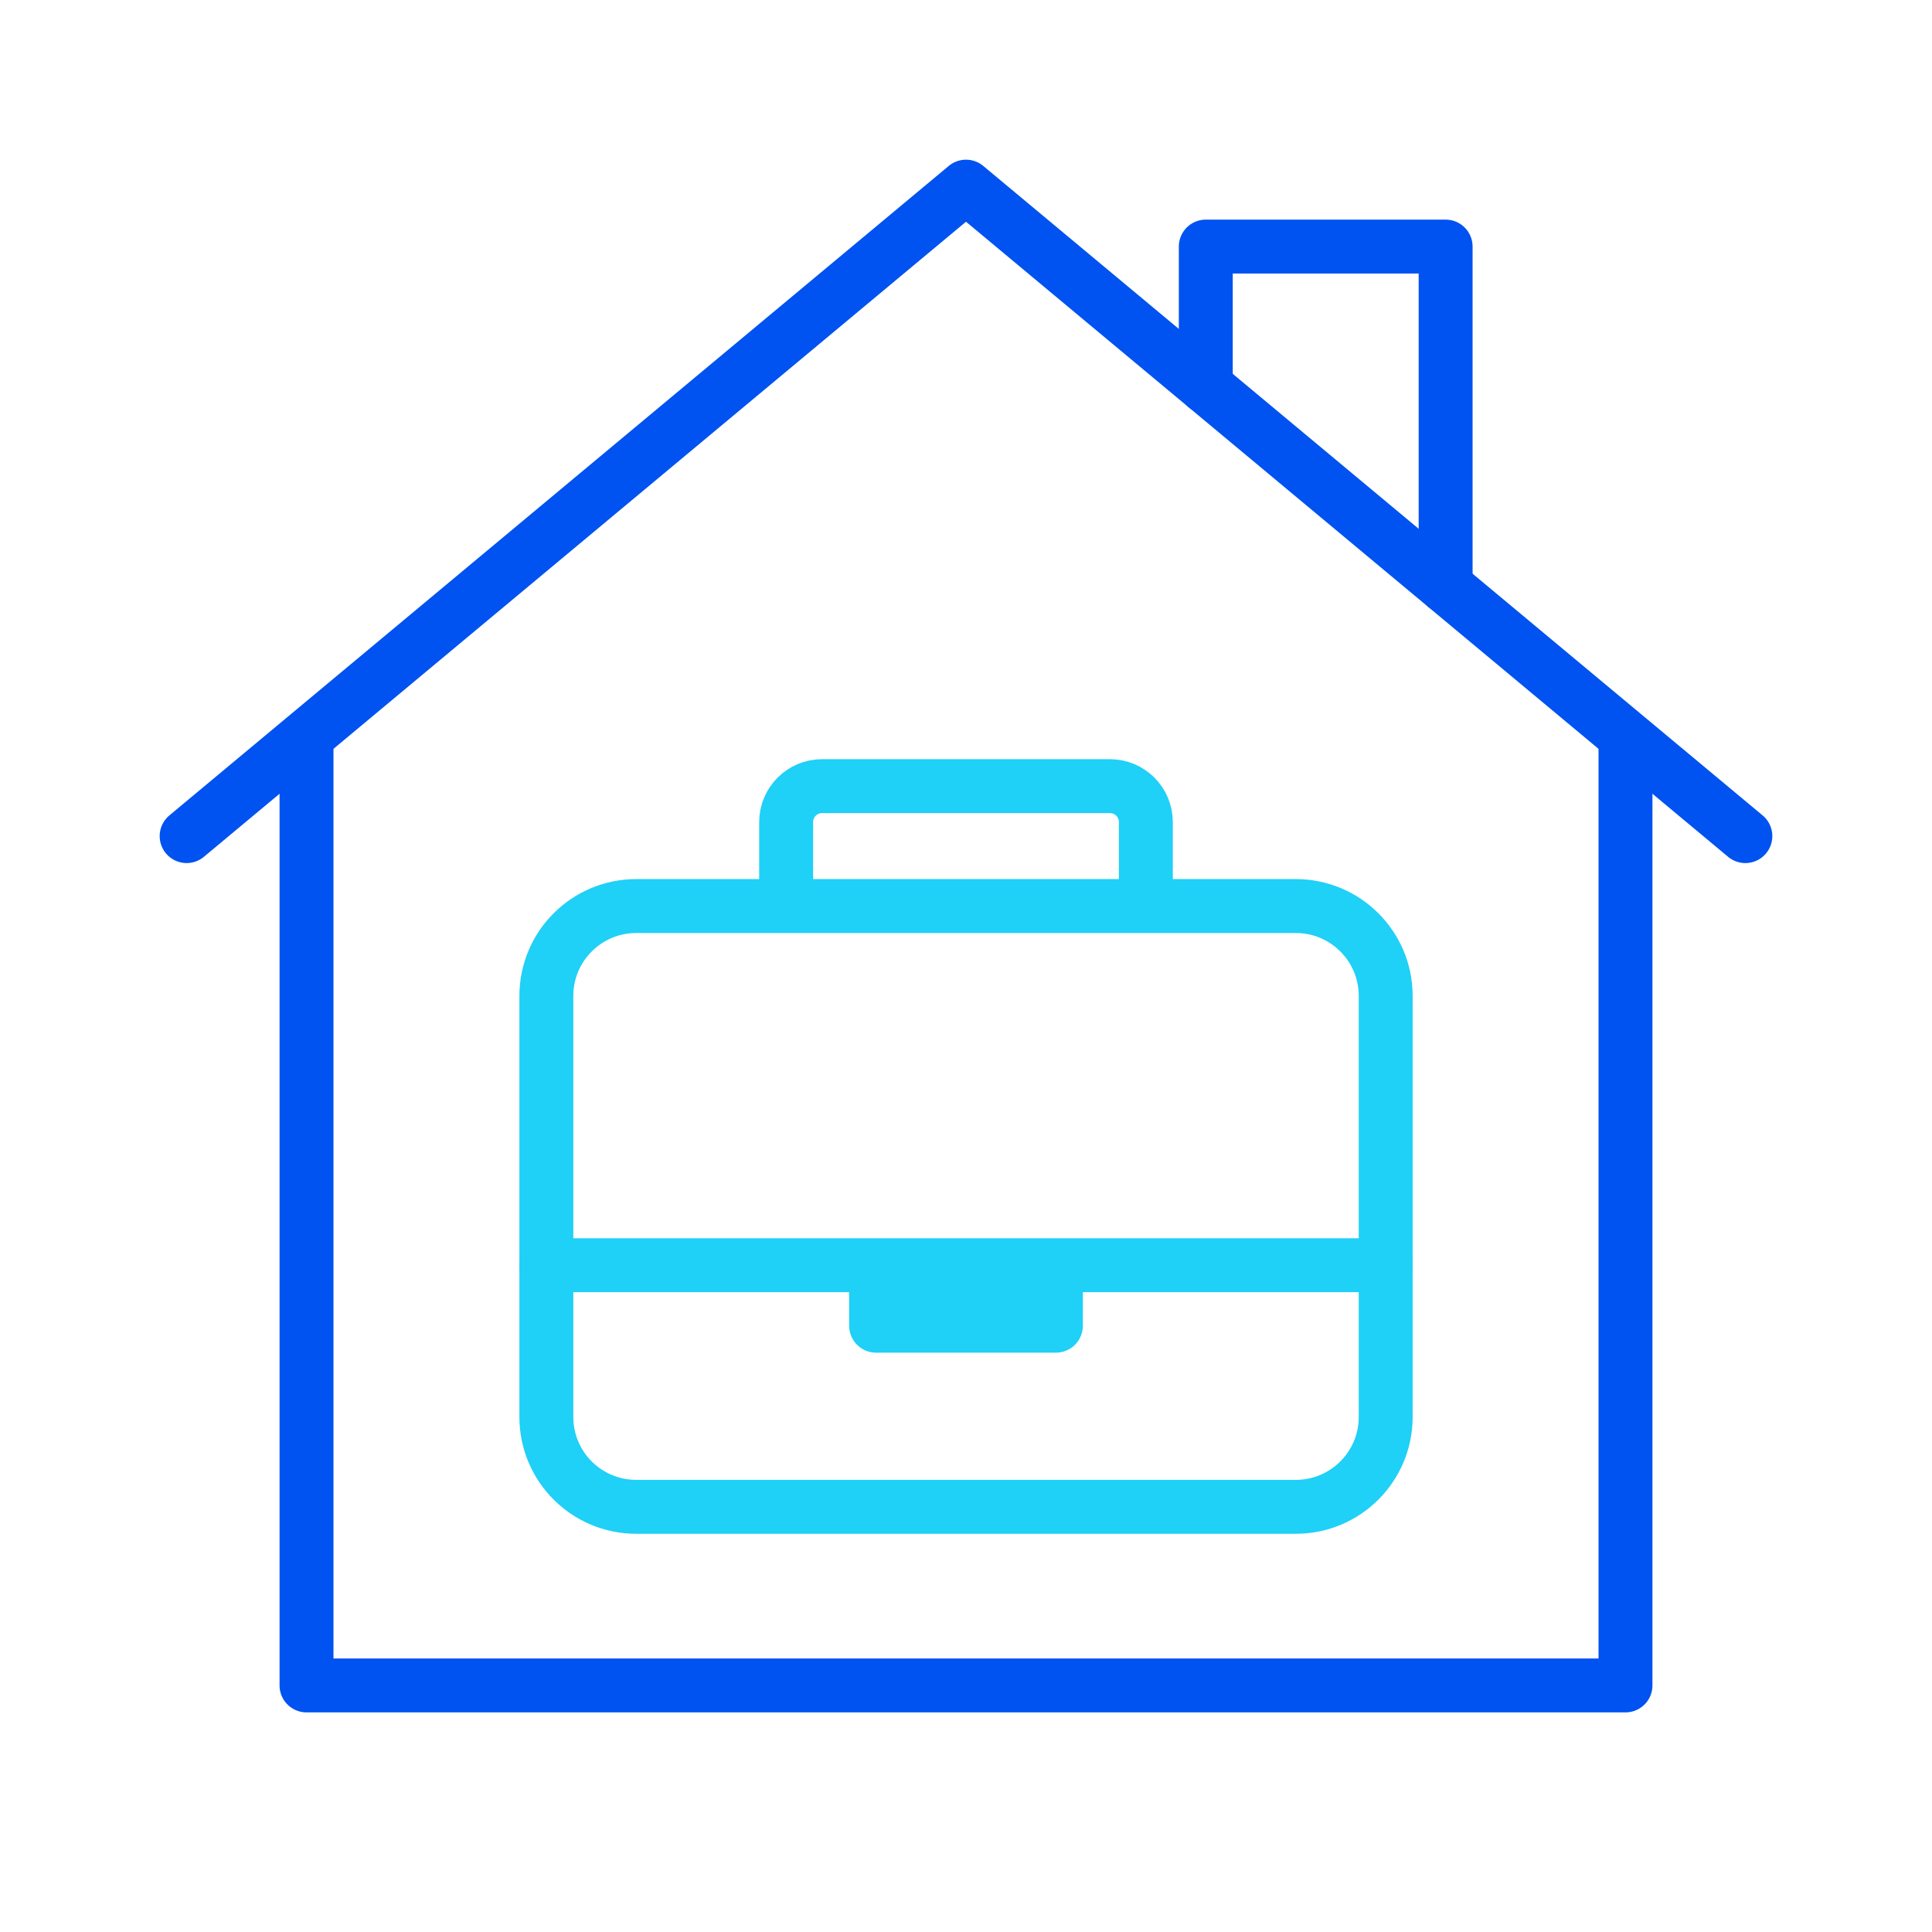
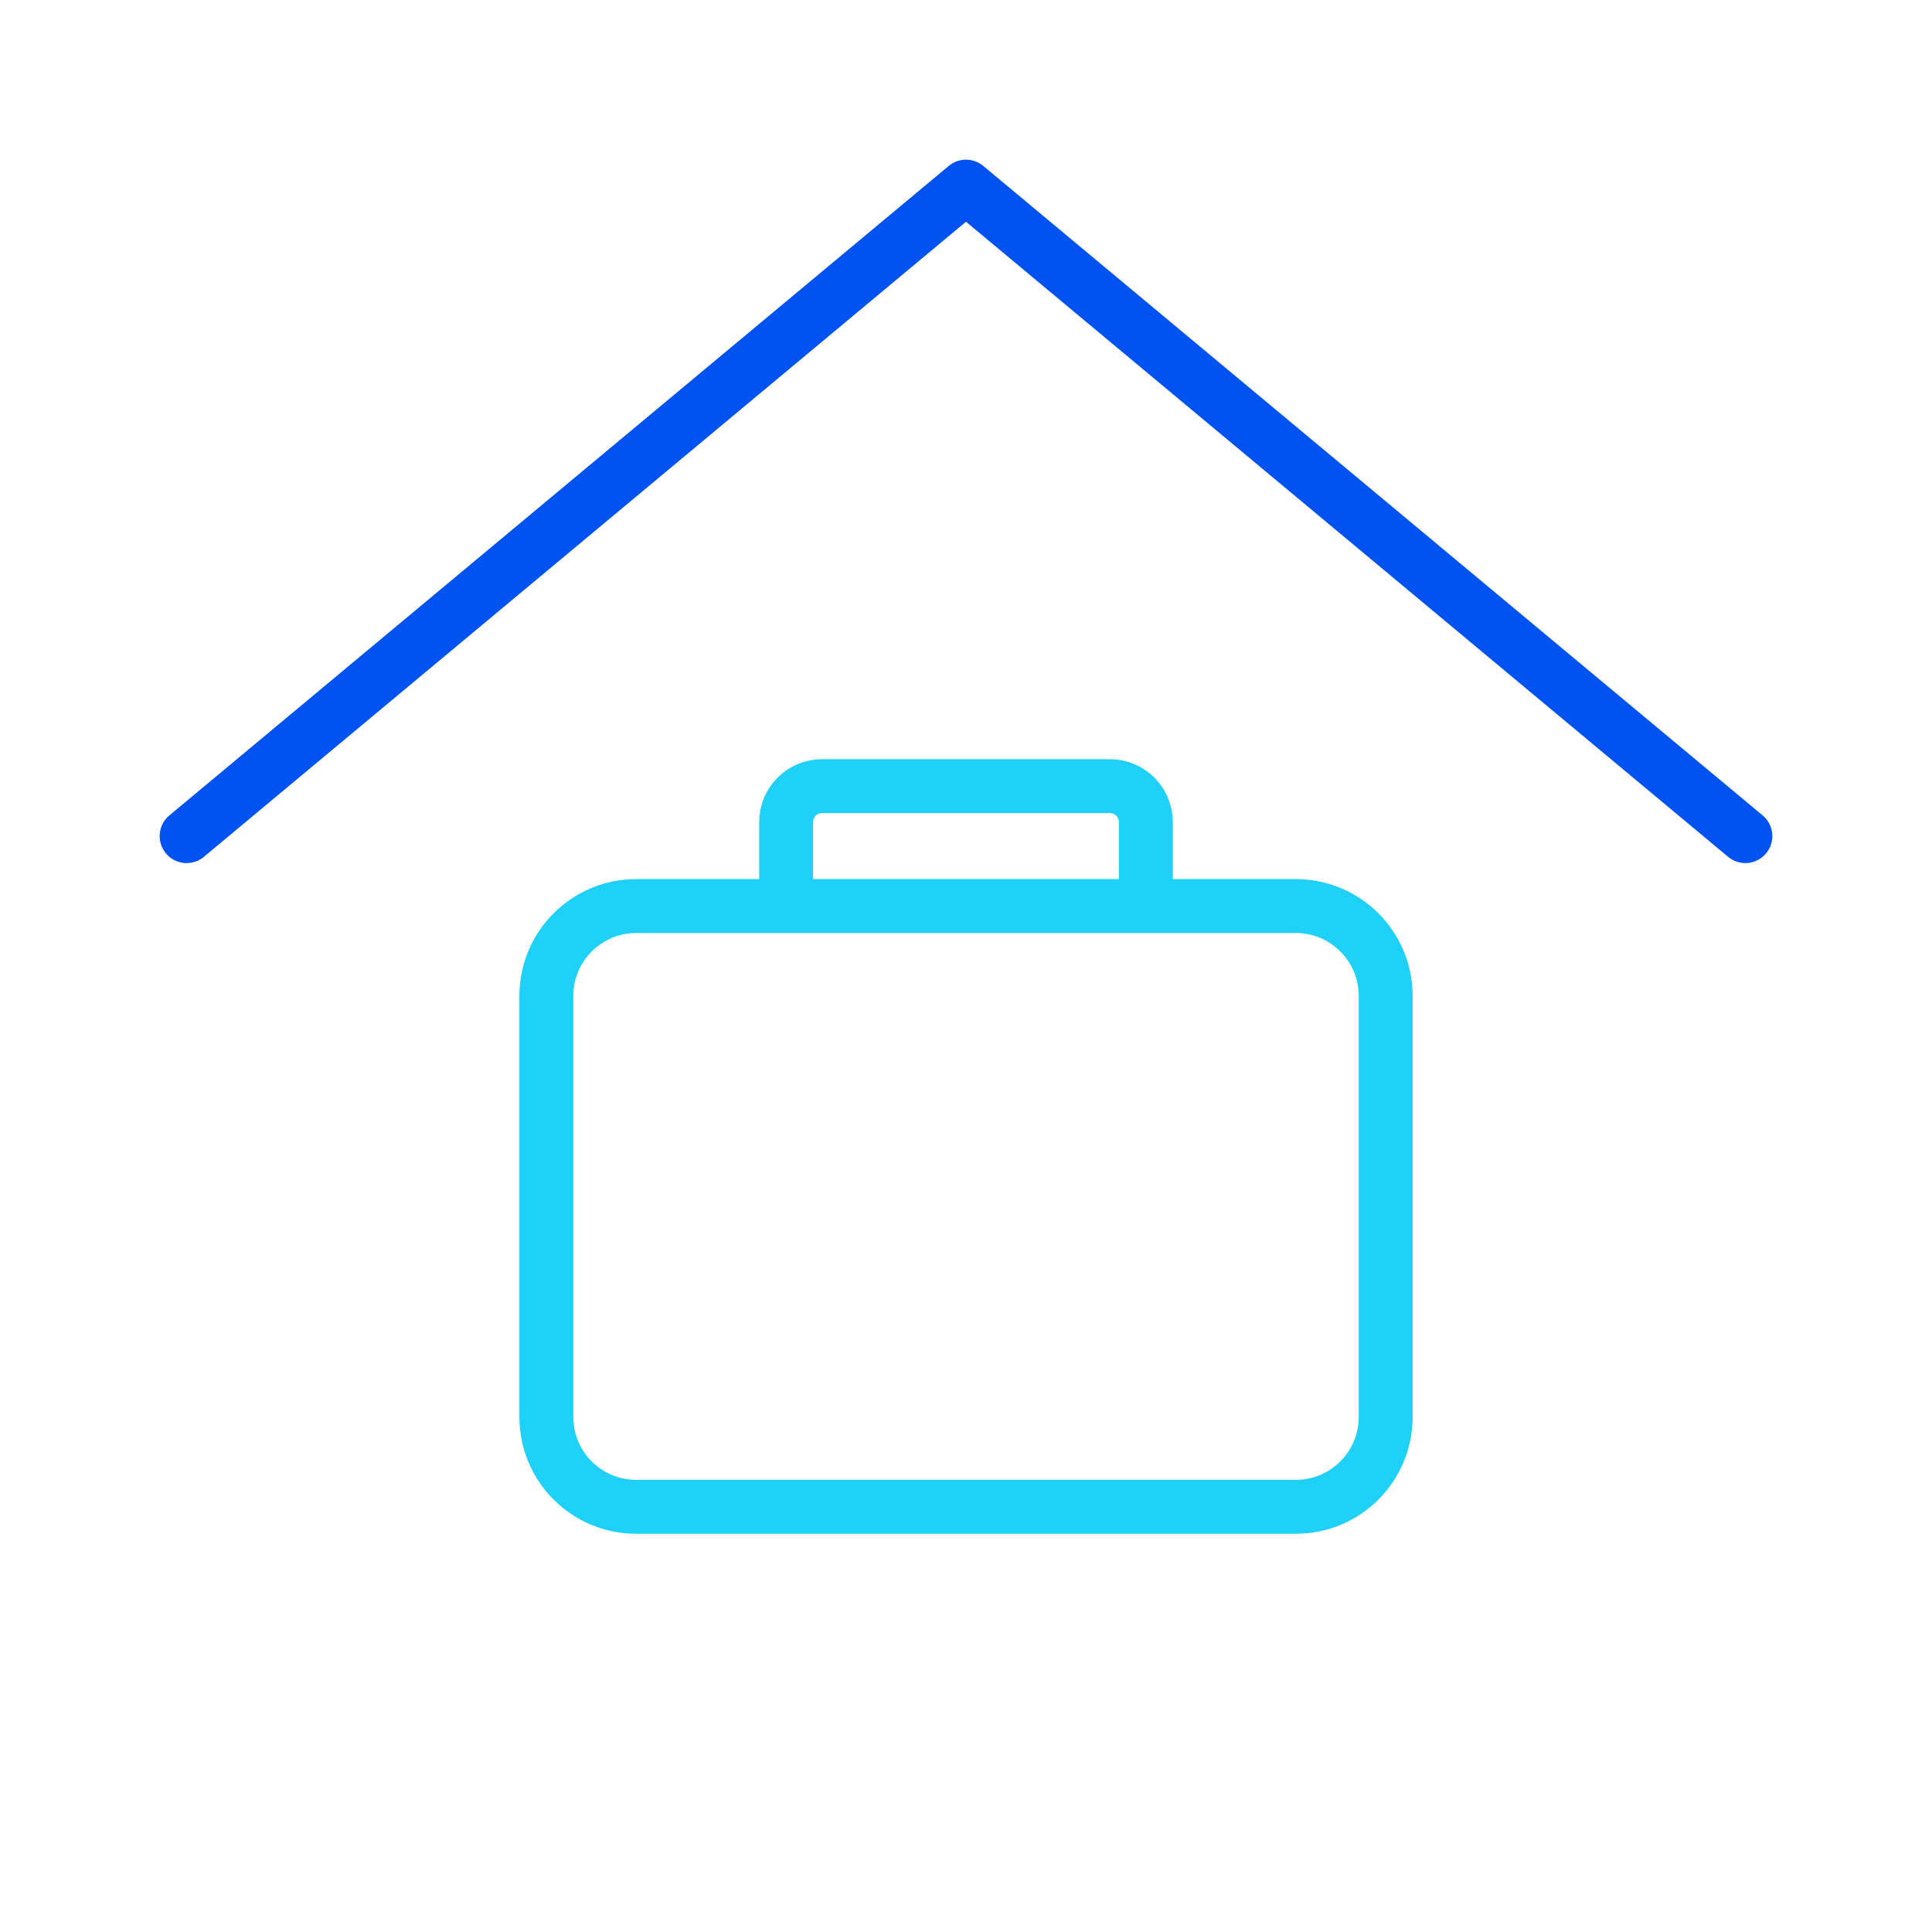
<svg xmlns="http://www.w3.org/2000/svg" width="430" height="430" fill="none" viewBox="0 0 430 430">
-   <path stroke="#0052f1" stroke-linecap="round" stroke-linejoin="round" stroke-width="12" d="M268.37 86.02V54.88h53.38v75.61m40.03 34.04v210.59H68.22V164.53" />
  <path stroke="#0052f1" stroke-linecap="round" stroke-linejoin="round" stroke-width="12" d="M388.46 186.09 215 41.54 41.54 186.09" />
  <path stroke="#1fd0f7" stroke-linecap="round" stroke-linejoin="round" stroke-width="12" d="M255.03 201.66v-18.69c0-4.42-3.58-8-8-8h-64.06c-4.42 0-8 3.58-8 8v18.69m113.44 0H141.6c-11.046 0-20 8.954-20 20v93.71c0 11.046 8.954 20 20 20h146.81c11.046 0 20-8.954 20-20v-93.71c0-11.046-8.954-20-20-20" />
-   <path fill="#1fd0f7" d="M235.01 281.6v13.46h-40.02V281.6" />
-   <path stroke="#1fd0f7" stroke-linecap="round" stroke-linejoin="round" stroke-width="12" d="M235.01 281.6v13.46h-40.02V281.6m113.41 0H121.6" />
</svg>